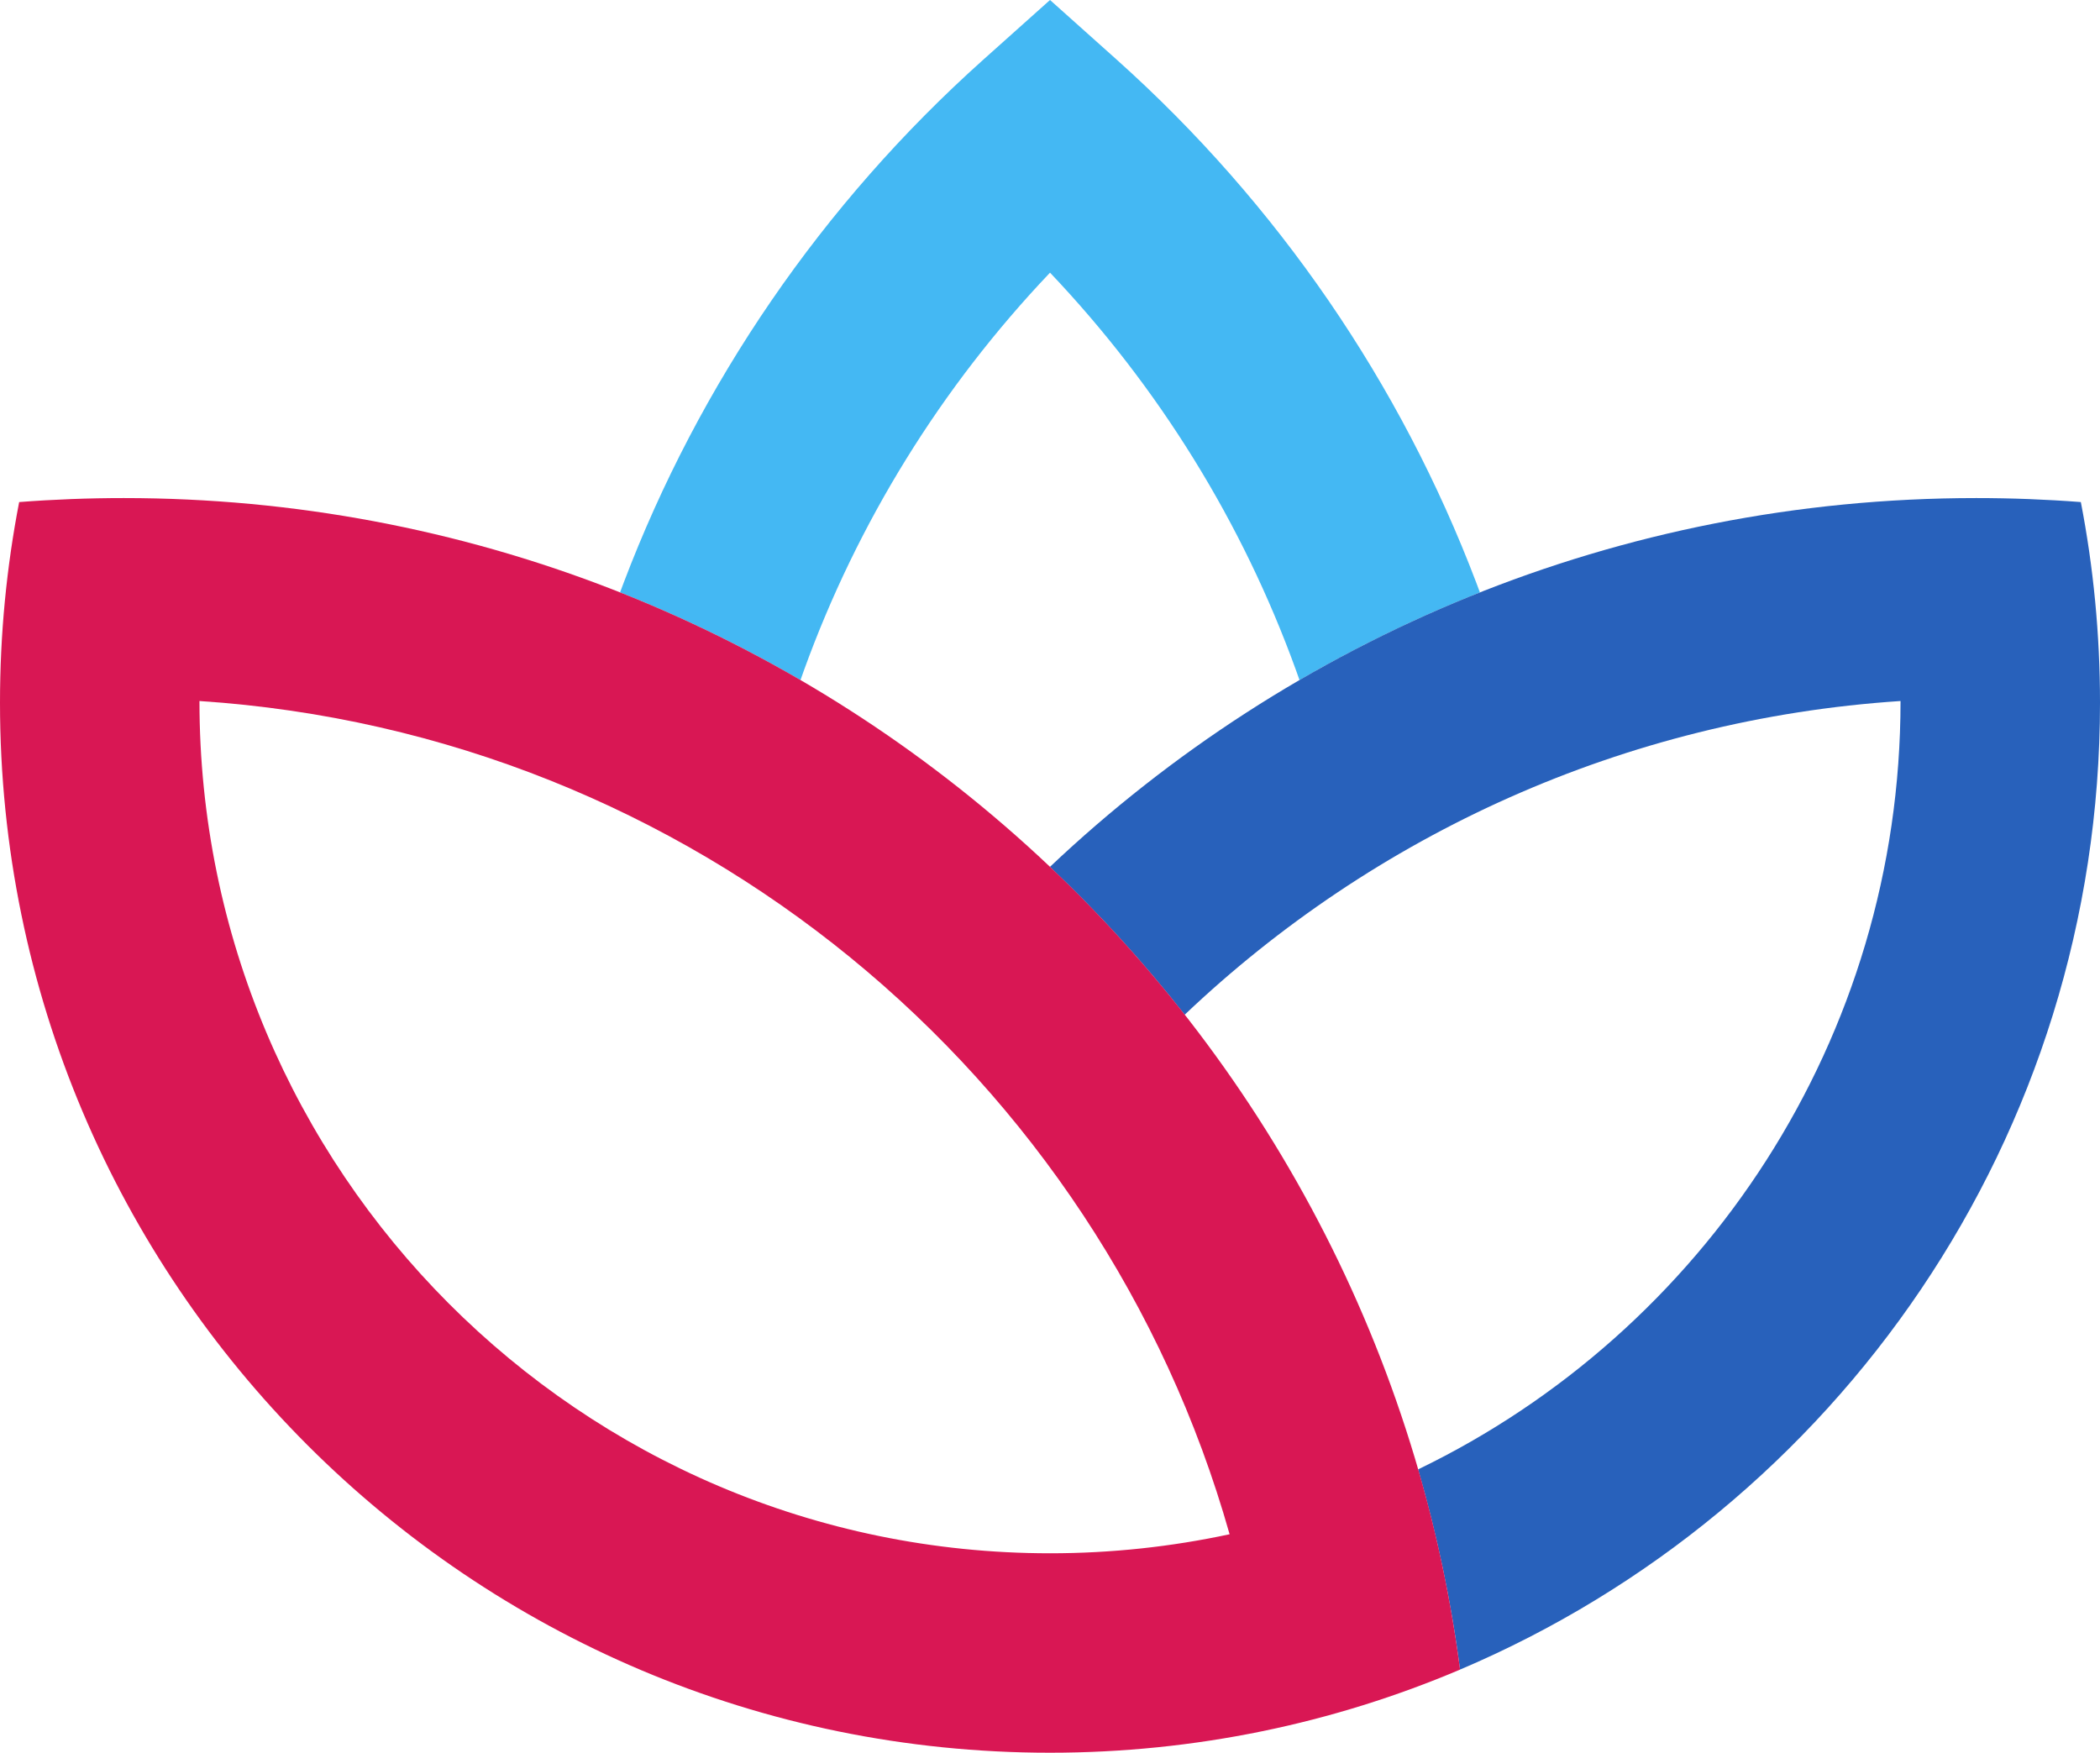
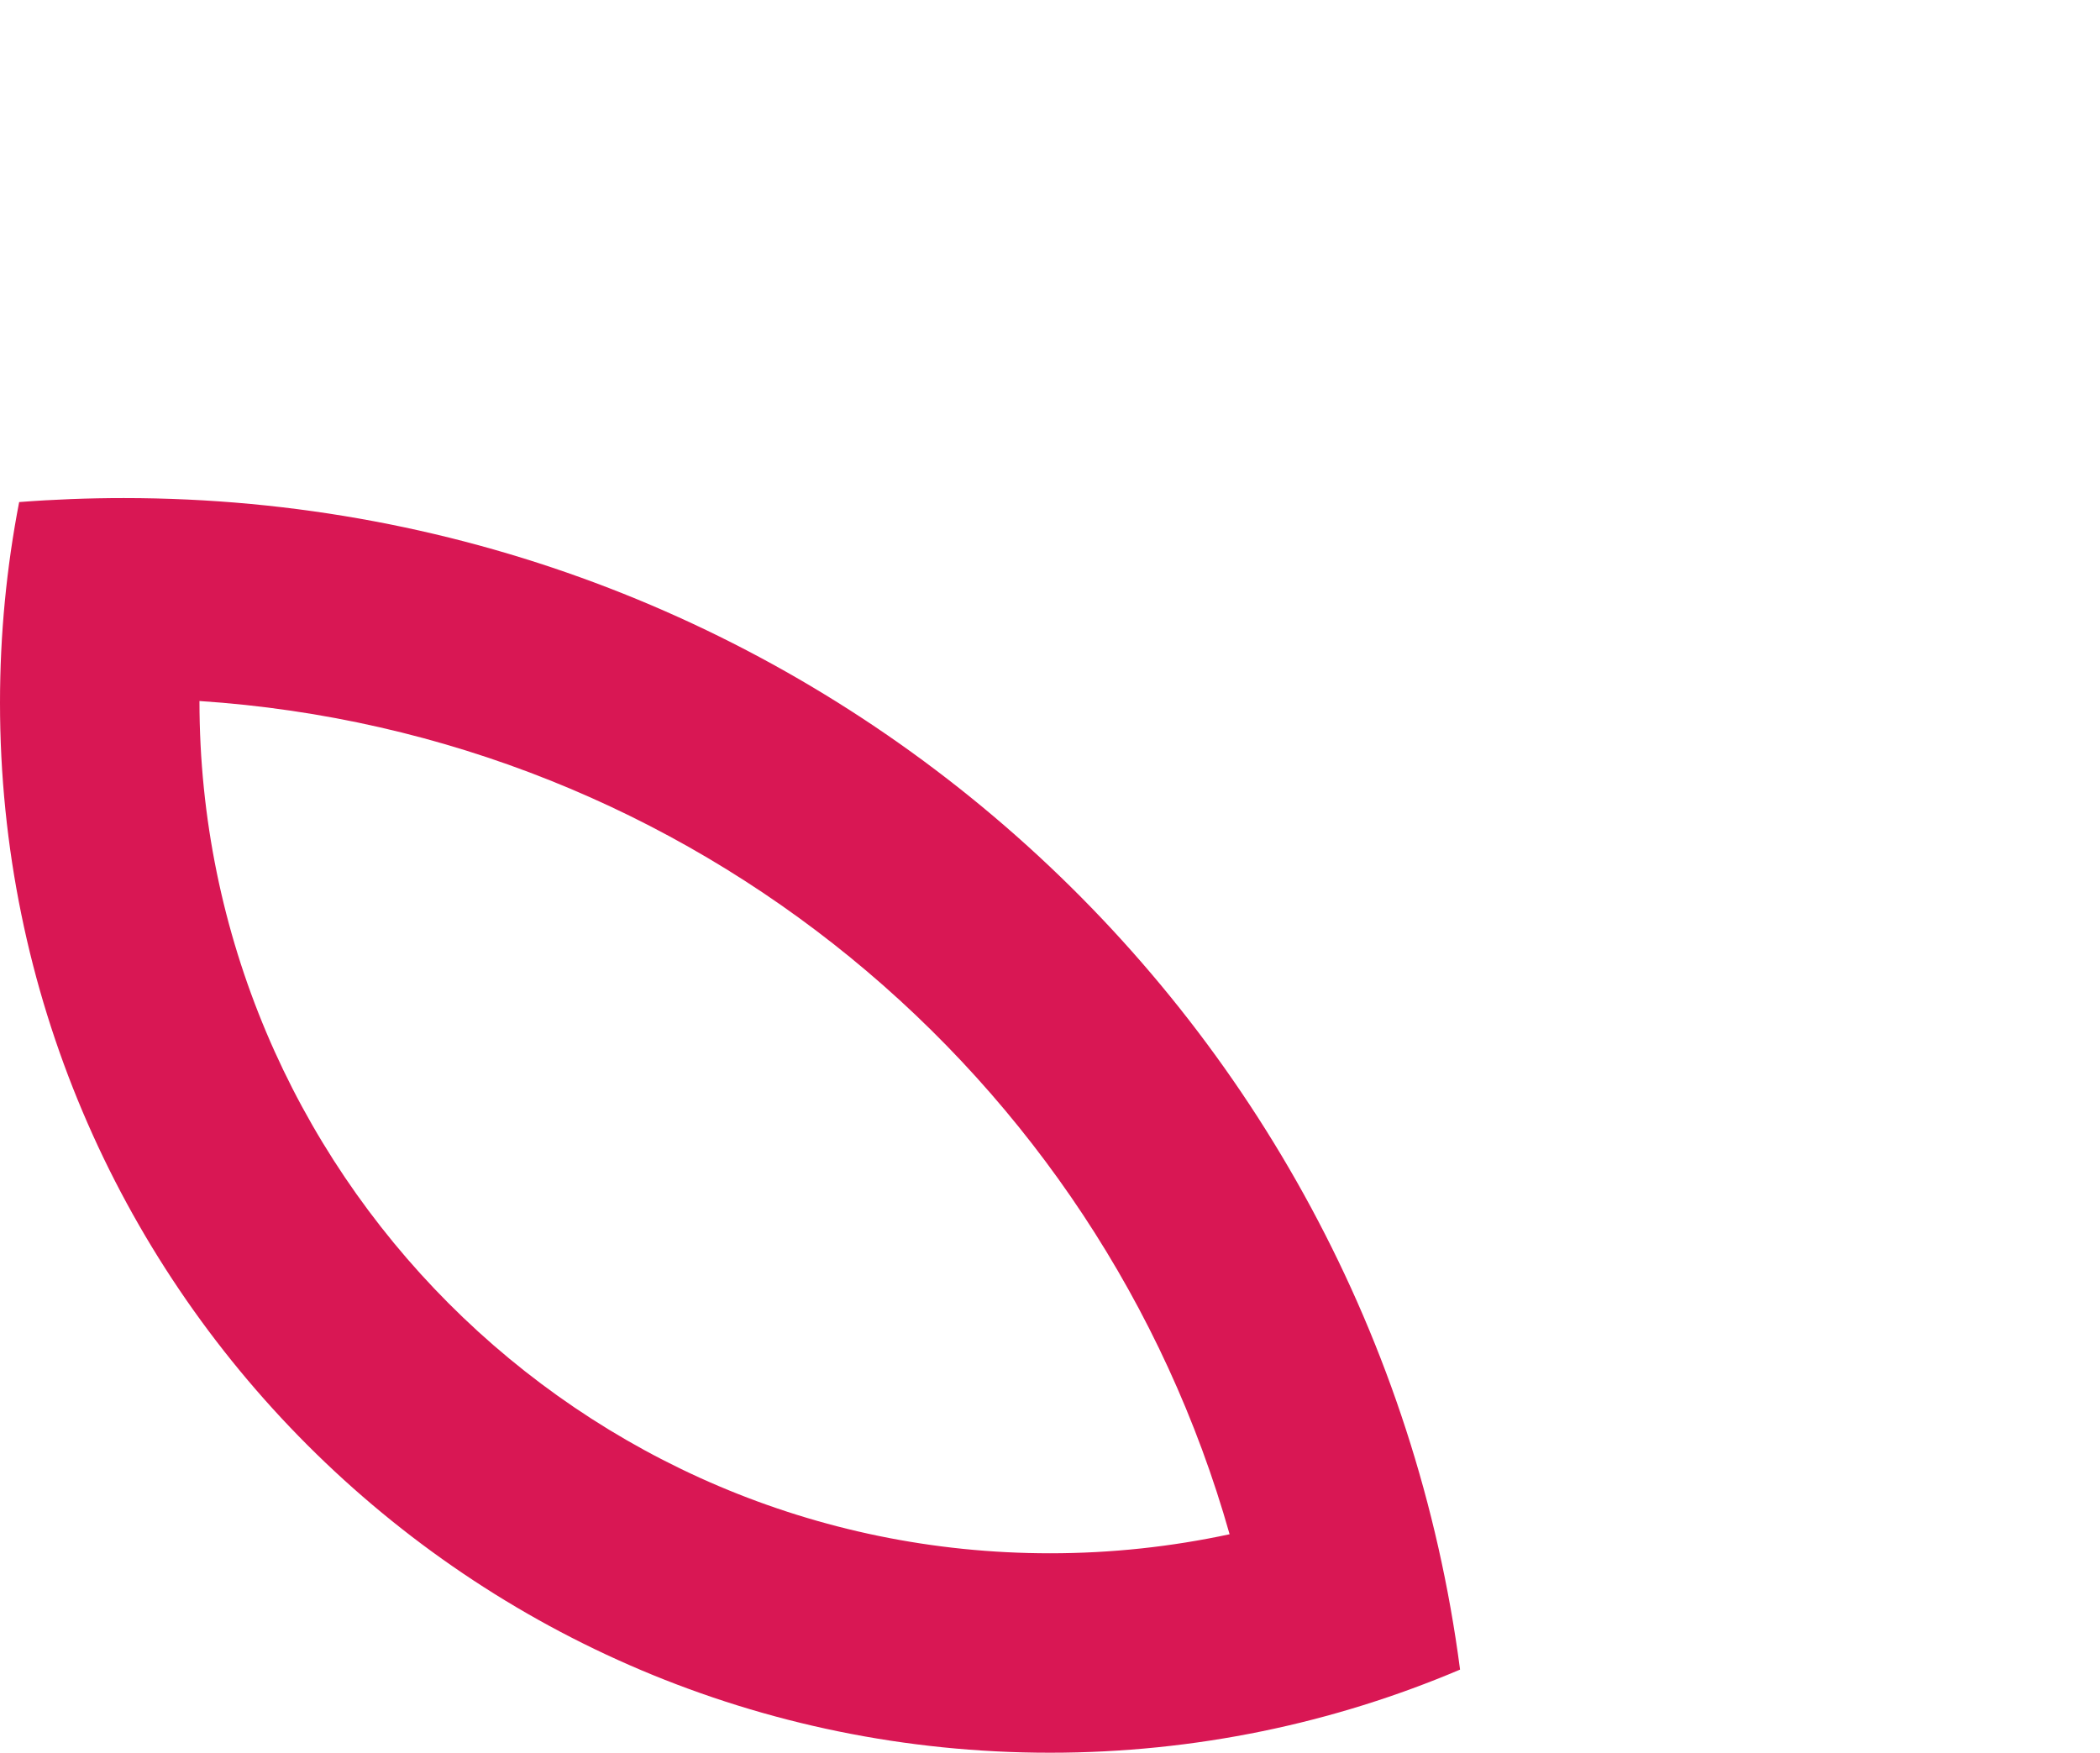
<svg xmlns="http://www.w3.org/2000/svg" version="1.1" id="Art" x="0px" y="0px" width="345.047px" height="288px" viewBox="0 0 345.047 288" style="enable-background:new 0 0 345.047 288;" xml:space="preserve">
  <style type="text/css">
	.st0{fill:#44B8F3;}
	.st1{fill:#2861BB;}
	.st2{fill:#D91754;}
</style>
  <g id="Symbol">
-     <path id="Cyan" class="st0" d="M132.114,110.091c8.763-24.185,22.492-46.438,40.412-65.288   c17.914,18.85,31.641,41.103,40.403,65.288c0.199,0.55,0.395,1.101,0.589,1.652   c9.459-5.504,19.363-10.326,29.645-14.401c-0.197-0.532-0.396-1.062-0.597-1.592   c-12.414-32.682-32.587-62.232-59.108-85.972L172.527,0L161.595,9.777   c-26.536,23.743-46.716,53.302-59.13,86.001c-0.197,0.52-0.392,1.04-0.585,1.562   c10.282,4.075,20.187,8.898,29.646,14.402   C131.72,111.191,131.915,110.64,132.114,110.091z" />
-     <path id="Medium_Navy" class="st1" d="M345.047,115.473c0-11.278-1.082-22.302-3.148-32.976   c-5.672-0.435-11.404-0.657-17.188-0.657c-58.947,0-112.513,23.035-152.191,60.594   c-0.002,0.002-0.004,0.004-0.006,0.006c7.963,7.537,15.367,15.656,22.143,24.294   c0.001-0.002,0.003-0.003,0.004-0.005   c31.051-29.499,72.134-48.543,117.613-51.542c0,55.513-32.366,103.615-79.257,126.25   c-0.003,0.001-0.007,0.003-0.01,0.004c3.094,10.659,5.422,21.644,6.892,32.9   C301.703,248.097,345.047,186.85,345.047,115.473z" />
    <path id="Light_Magenta" class="st2" d="M20.336,81.84c-5.784,0-11.516,0.222-17.188,0.657   C1.082,93.171,0,104.196,0,115.473C0,210.757,77.243,288,172.527,288   c23.903,0,46.675-4.872,67.373-13.659C225.715,165.722,132.823,81.84,20.336,81.84z    M32.773,115.187c80.922,5.336,147.929,61.471,169.26,136.914   c-9.512,2.044-19.383,3.128-29.506,3.128   C95.342,255.23,32.773,192.372,32.773,115.187z" />
  </g>
</svg>